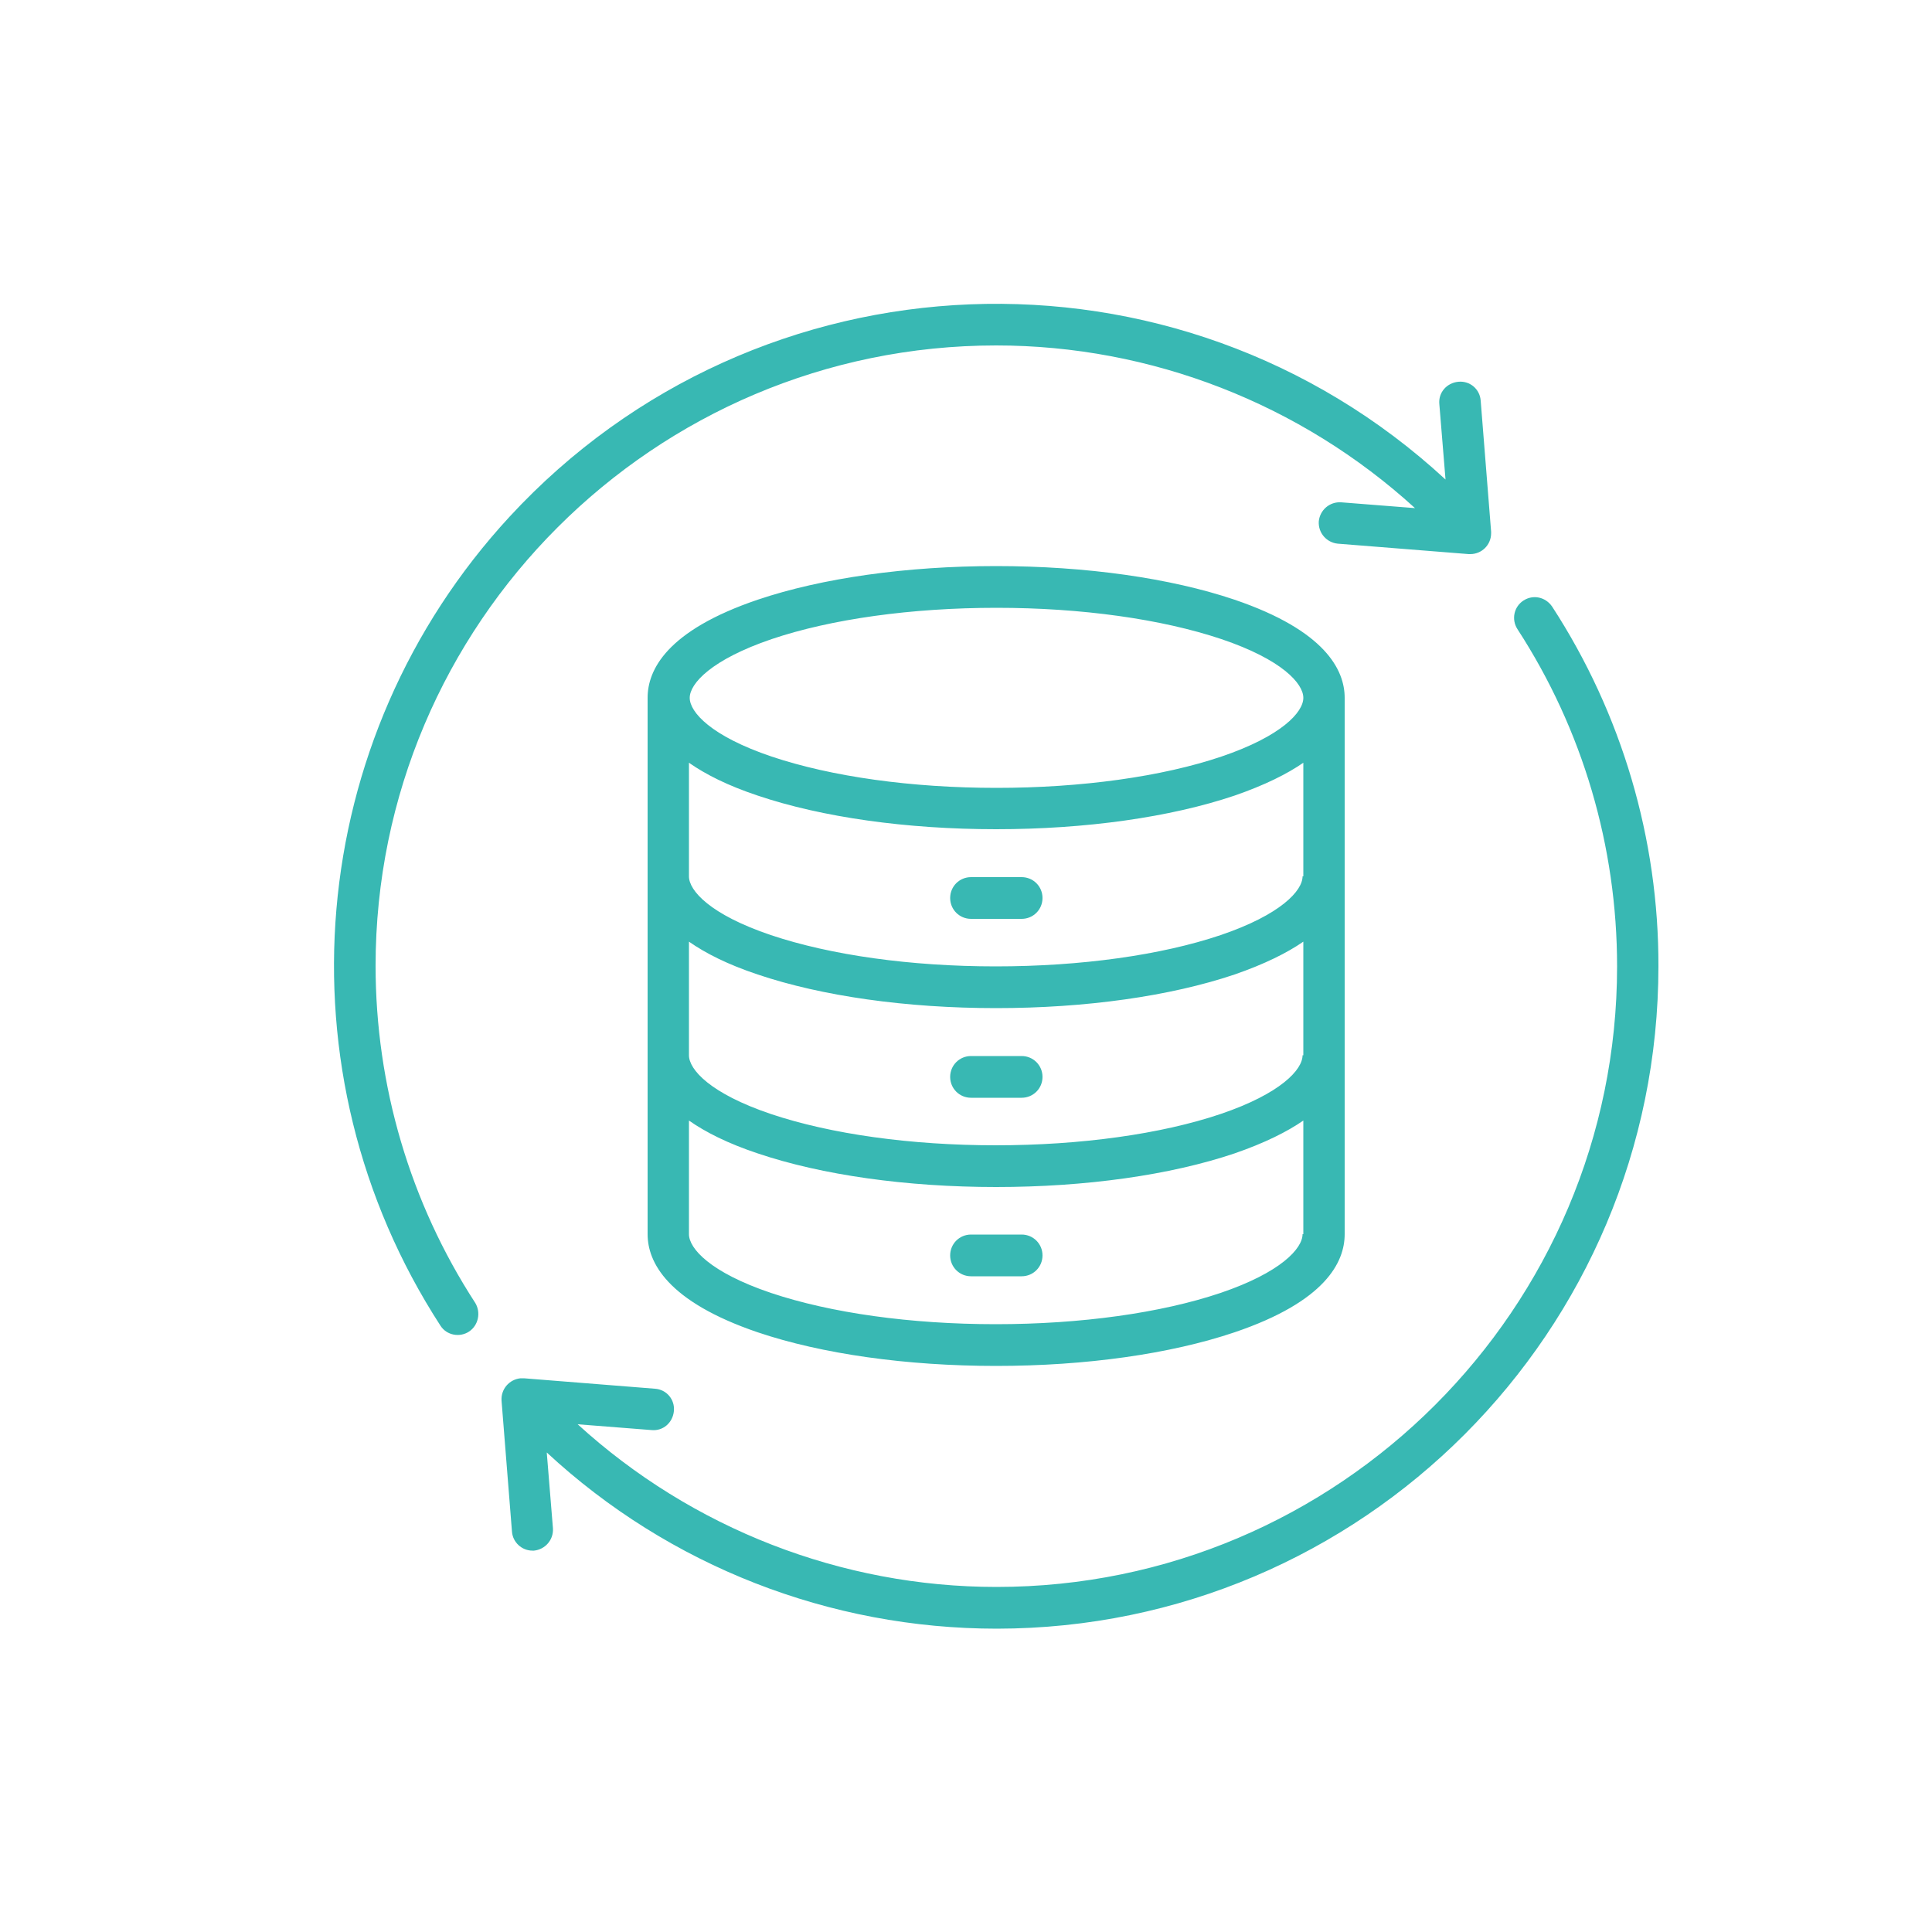
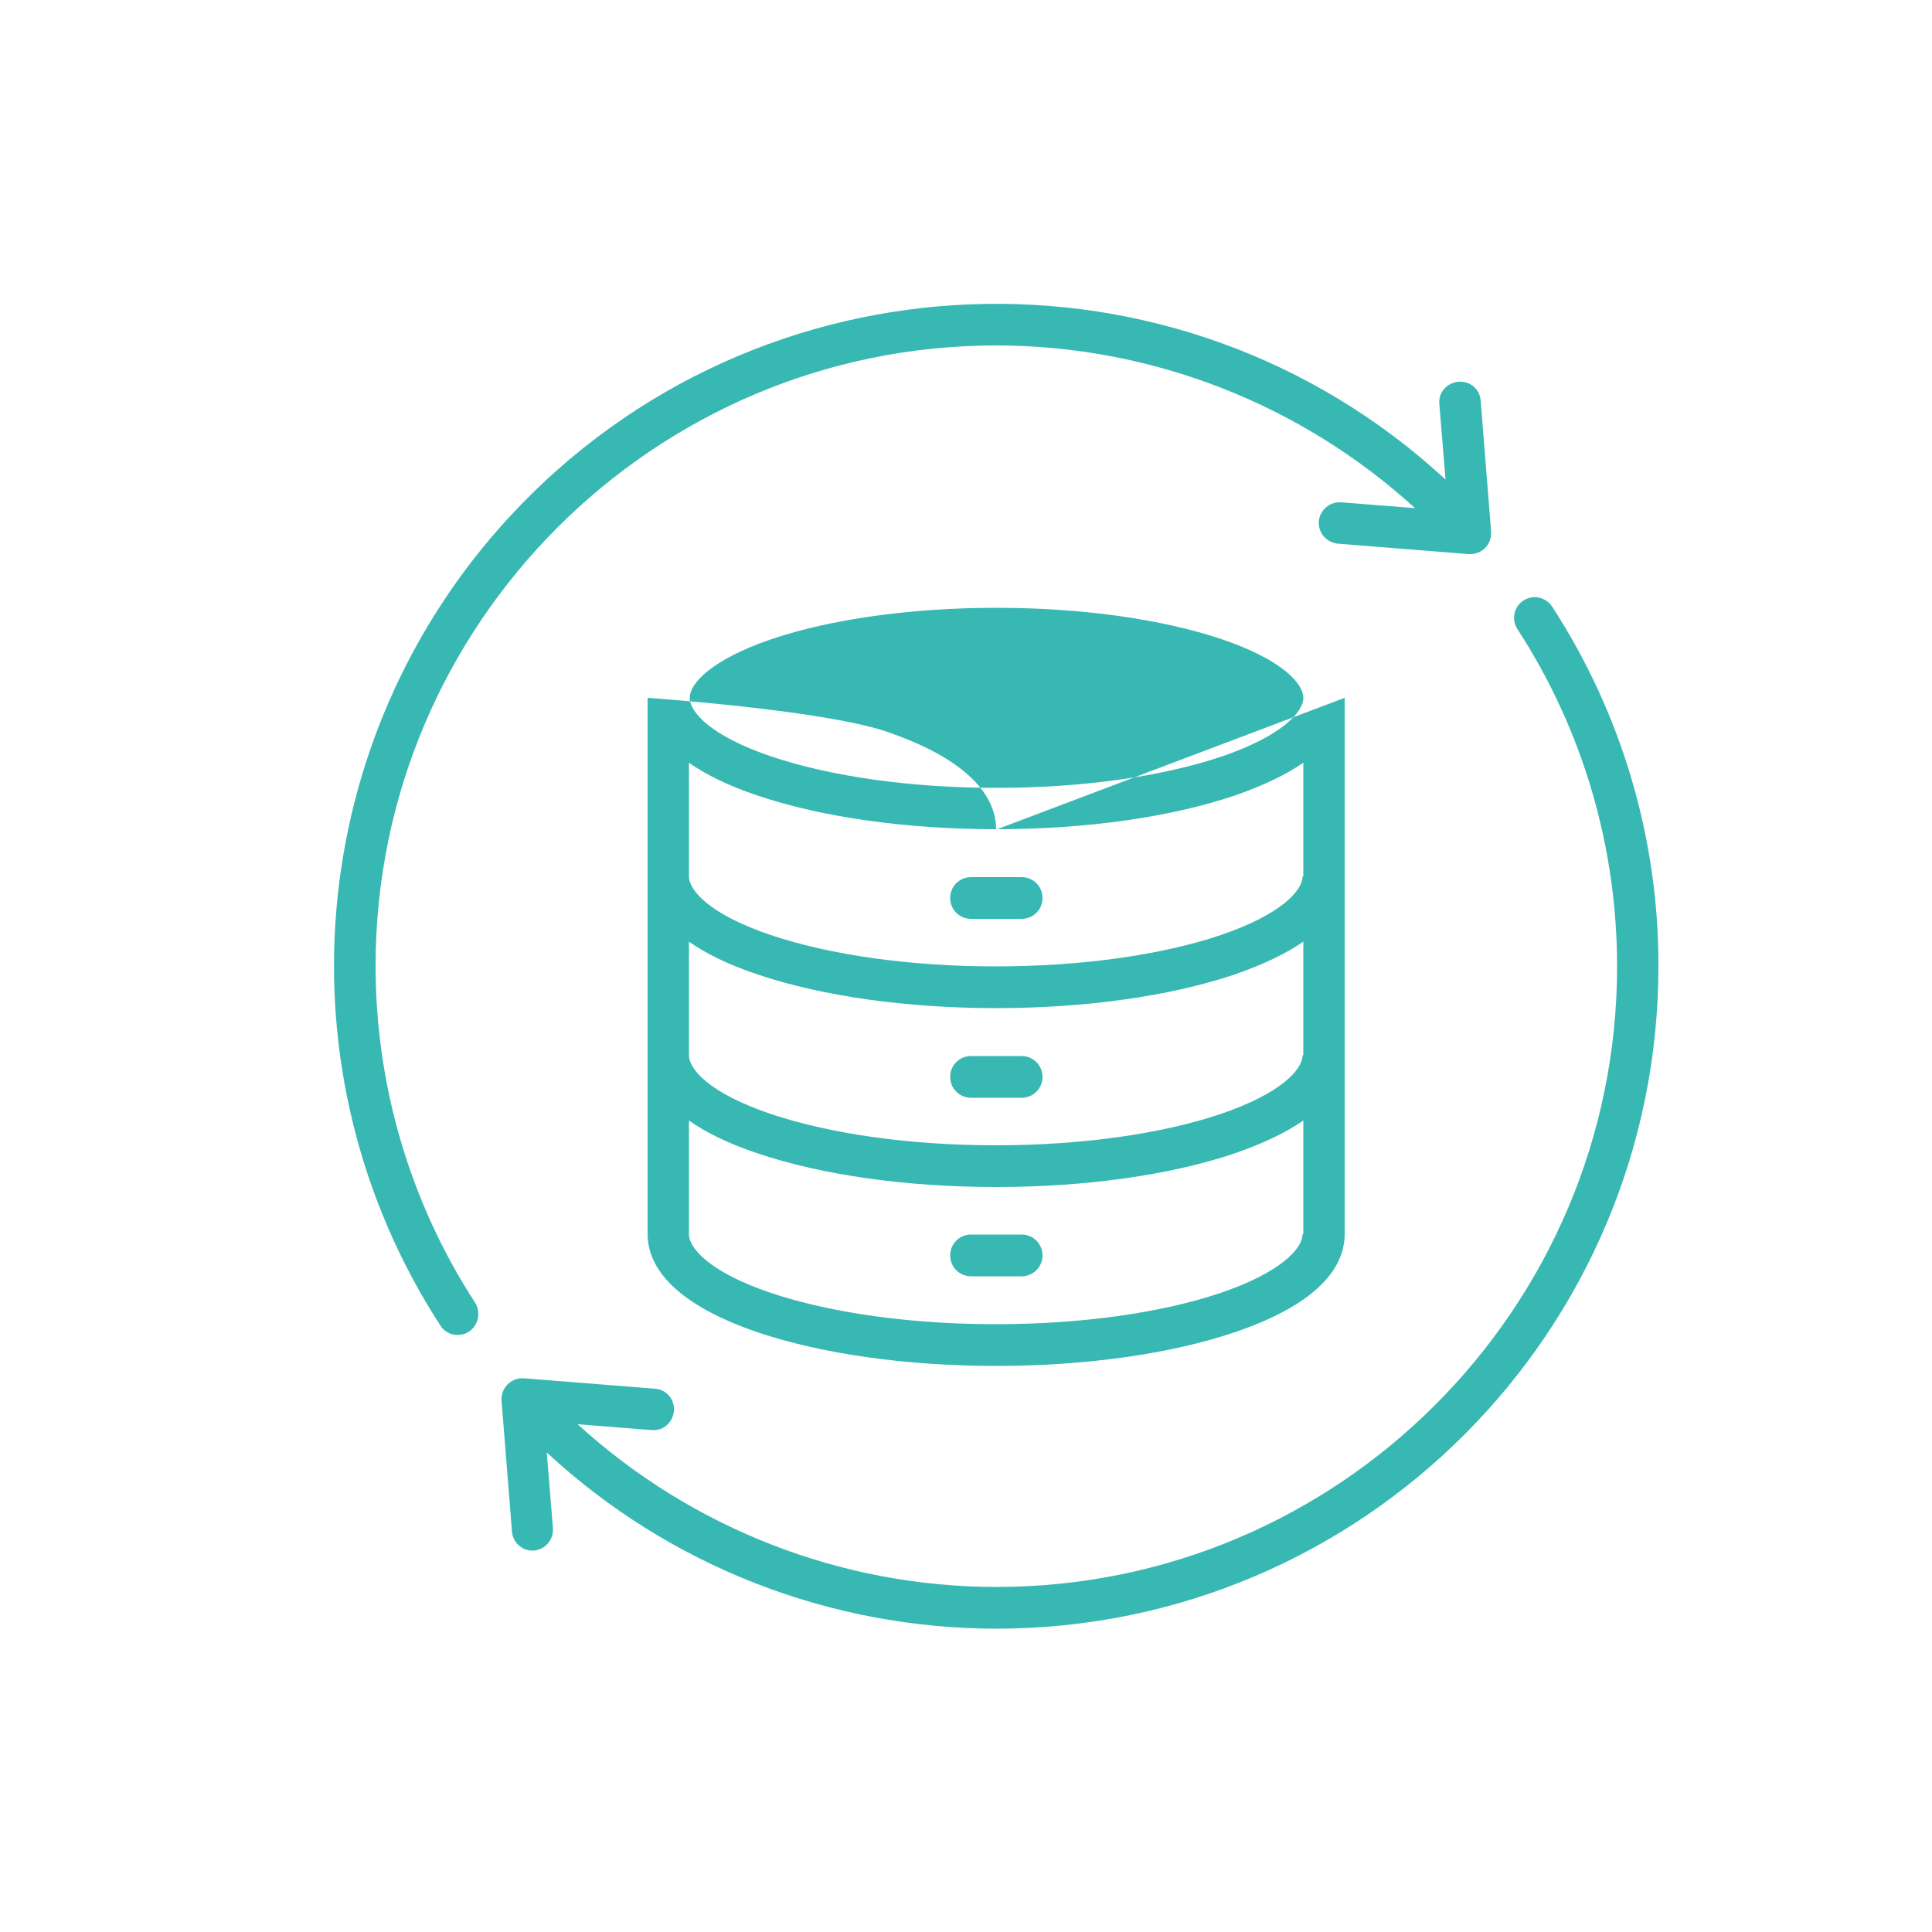
<svg xmlns="http://www.w3.org/2000/svg" viewBox="0 0 50 50">
-   <path d="m42.92 25c0 9.46-7.66 17.14-17.12 17.15-4.32 0-8.48-1.62-11.65-4.56l.16 1.96c.02.3-.2.55-.49.58-.01 0-.03 0-.04 0-.28 0-.51-.22-.53-.49l-.27-3.39c-.02-.3.2-.55.49-.58h.09l3.39.27c.3.02.52.28.49.58s-.28.52-.58.49l-1.91-.15c2.96 2.7 6.83 4.21 10.84 4.21 8.86 0 16.06-7.21 16.06-16.06 0-3.1-.89-6.13-2.58-8.73-.16-.25-.09-.58.16-.74s.57-.09.74.16c1.8 2.77 2.76 6.01 2.75 9.32zm-33.2 0c0-8.86 7.21-16.06 16.06-16.06 4.01 0 7.88 1.51 10.84 4.21l-1.91-.15c-.3-.02-.55.2-.58.49-.02.3.2.55.49.58l3.39.27s.03 0 .04 0c.3 0 .54-.24.54-.54 0-.01 0-.03 0-.04l-.27-3.39c-.02-.3-.28-.52-.58-.49s-.52.28-.49.58l.16 1.95c-6.95-6.42-17.8-5.99-24.22.96-5.31 5.75-6.05 14.37-1.79 20.94.16.25.5.31.74.15s.31-.49.16-.74c-1.69-2.6-2.58-5.63-2.58-8.73zm25.08-6.94v13.88c0 .72-.49 1.74-2.85 2.54-1.66.56-3.85.87-6.17.87s-4.51-.31-6.17-.87c-2.35-.8-2.85-1.82-2.85-2.54v-13.88c0-.72.49-1.74 2.85-2.54 1.66-.56 3.85-.87 6.17-.87s4.51.31 6.17.87c2.35.8 2.85 1.82 2.85 2.54zm-1.07 13.88v-2.94c-.42.29-1 .58-1.78.85-1.66.56-3.85.87-6.17.87s-4.51-.31-6.17-.87c-.78-.26-1.35-.55-1.78-.85v2.94c0 .37.55.99 2.12 1.52 1.55.52 3.62.81 5.82.81s4.28-.29 5.82-.81c1.56-.53 2.12-1.15 2.12-1.52zm0-4.63v-2.94c-.42.29-1 .58-1.78.85-1.66.56-3.85.87-6.17.87s-4.51-.31-6.17-.87c-.78-.26-1.35-.55-1.78-.85v2.94c0 .37.55.99 2.12 1.52 1.55.52 3.62.81 5.82.81s4.28-.29 5.82-.81c1.56-.53 2.12-1.15 2.12-1.52zm0-4.63v-2.94c-.42.29-1 .58-1.78.85-1.66.56-3.85.87-6.17.87s-4.51-.31-6.17-.87c-.78-.26-1.35-.55-1.78-.85v2.94c0 .37.55.99 2.12 1.52 1.55.52 3.62.81 5.82.81s4.28-.29 5.82-.81c1.56-.53 2.12-1.15 2.12-1.52zm0-4.62c0-.37-.55-.99-2.12-1.52-1.55-.52-3.62-.81-5.82-.81s-4.28.29-5.82.81c-1.56.53-2.12 1.15-2.12 1.52s.55.99 2.12 1.52c1.55.52 3.62.81 5.82.81s4.28-.29 5.82-.81c1.56-.53 2.12-1.15 2.12-1.52zm-7.29 4.64h-1.31c-.3 0-.54.24-.54.54s.24.54.54.54h1.31c.3 0 .54-.24.54-.54s-.24-.54-.54-.54zm0 4.63h-1.31c-.3 0-.54.24-.54.54s.24.54.54.54h1.31c.3 0 .54-.24.54-.54s-.24-.54-.54-.54zm0 4.62h-1.31c-.3 0-.54.24-.54.54s.24.54.54.54h1.31c.3 0 .54-.24.54-.54s-.24-.54-.54-.54z" fill="#38b8b3" />
+   <path d="m42.92 25c0 9.46-7.66 17.14-17.12 17.15-4.32 0-8.48-1.62-11.65-4.56l.16 1.96c.02.3-.2.55-.49.58-.01 0-.03 0-.04 0-.28 0-.51-.22-.53-.49l-.27-3.39c-.02-.3.2-.55.49-.58h.09l3.39.27c.3.02.52.28.49.58s-.28.52-.58.49l-1.91-.15c2.96 2.7 6.83 4.21 10.84 4.21 8.86 0 16.06-7.21 16.06-16.06 0-3.1-.89-6.13-2.58-8.73-.16-.25-.09-.58.16-.74s.57-.09.74.16c1.8 2.77 2.76 6.01 2.75 9.32zm-33.2 0c0-8.86 7.21-16.06 16.06-16.06 4.01 0 7.88 1.51 10.84 4.21l-1.91-.15c-.3-.02-.55.2-.58.49-.02.3.2.55.49.58l3.39.27s.03 0 .04 0c.3 0 .54-.24.54-.54 0-.01 0-.03 0-.04l-.27-3.39c-.02-.3-.28-.52-.58-.49s-.52.28-.49.58l.16 1.95c-6.95-6.42-17.8-5.99-24.22.96-5.31 5.75-6.05 14.37-1.79 20.94.16.25.5.31.74.15s.31-.49.16-.74c-1.69-2.6-2.58-5.63-2.58-8.73zm25.08-6.94v13.88c0 .72-.49 1.74-2.85 2.54-1.66.56-3.85.87-6.17.87s-4.51-.31-6.17-.87c-2.35-.8-2.85-1.82-2.85-2.54v-13.88s4.51.31 6.17.87c2.35.8 2.85 1.82 2.85 2.54zm-1.07 13.88v-2.94c-.42.29-1 .58-1.78.85-1.66.56-3.85.87-6.17.87s-4.51-.31-6.17-.87c-.78-.26-1.35-.55-1.78-.85v2.94c0 .37.55.99 2.12 1.52 1.55.52 3.62.81 5.82.81s4.28-.29 5.82-.81c1.56-.53 2.12-1.15 2.12-1.52zm0-4.63v-2.94c-.42.29-1 .58-1.78.85-1.66.56-3.85.87-6.17.87s-4.51-.31-6.17-.87c-.78-.26-1.35-.55-1.78-.85v2.94c0 .37.55.99 2.12 1.52 1.55.52 3.62.81 5.82.81s4.28-.29 5.82-.81c1.56-.53 2.12-1.15 2.12-1.52zm0-4.63v-2.94c-.42.29-1 .58-1.78.85-1.66.56-3.85.87-6.17.87s-4.51-.31-6.17-.87c-.78-.26-1.35-.55-1.78-.85v2.94c0 .37.55.99 2.12 1.52 1.55.52 3.62.81 5.82.81s4.28-.29 5.82-.81c1.56-.53 2.12-1.15 2.12-1.52zm0-4.62c0-.37-.55-.99-2.12-1.52-1.55-.52-3.62-.81-5.82-.81s-4.28.29-5.82.81c-1.56.53-2.12 1.15-2.12 1.52s.55.99 2.12 1.52c1.55.52 3.62.81 5.82.81s4.28-.29 5.82-.81c1.56-.53 2.12-1.15 2.12-1.52zm-7.29 4.64h-1.31c-.3 0-.54.24-.54.54s.24.54.54.54h1.31c.3 0 .54-.24.54-.54s-.24-.54-.54-.54zm0 4.63h-1.31c-.3 0-.54.24-.54.54s.24.54.54.54h1.31c.3 0 .54-.24.54-.54s-.24-.54-.54-.54zm0 4.62h-1.31c-.3 0-.54.24-.54.54s.24.54.54.54h1.31c.3 0 .54-.24.54-.54s-.24-.54-.54-.54z" fill="#38b8b3" />
</svg>